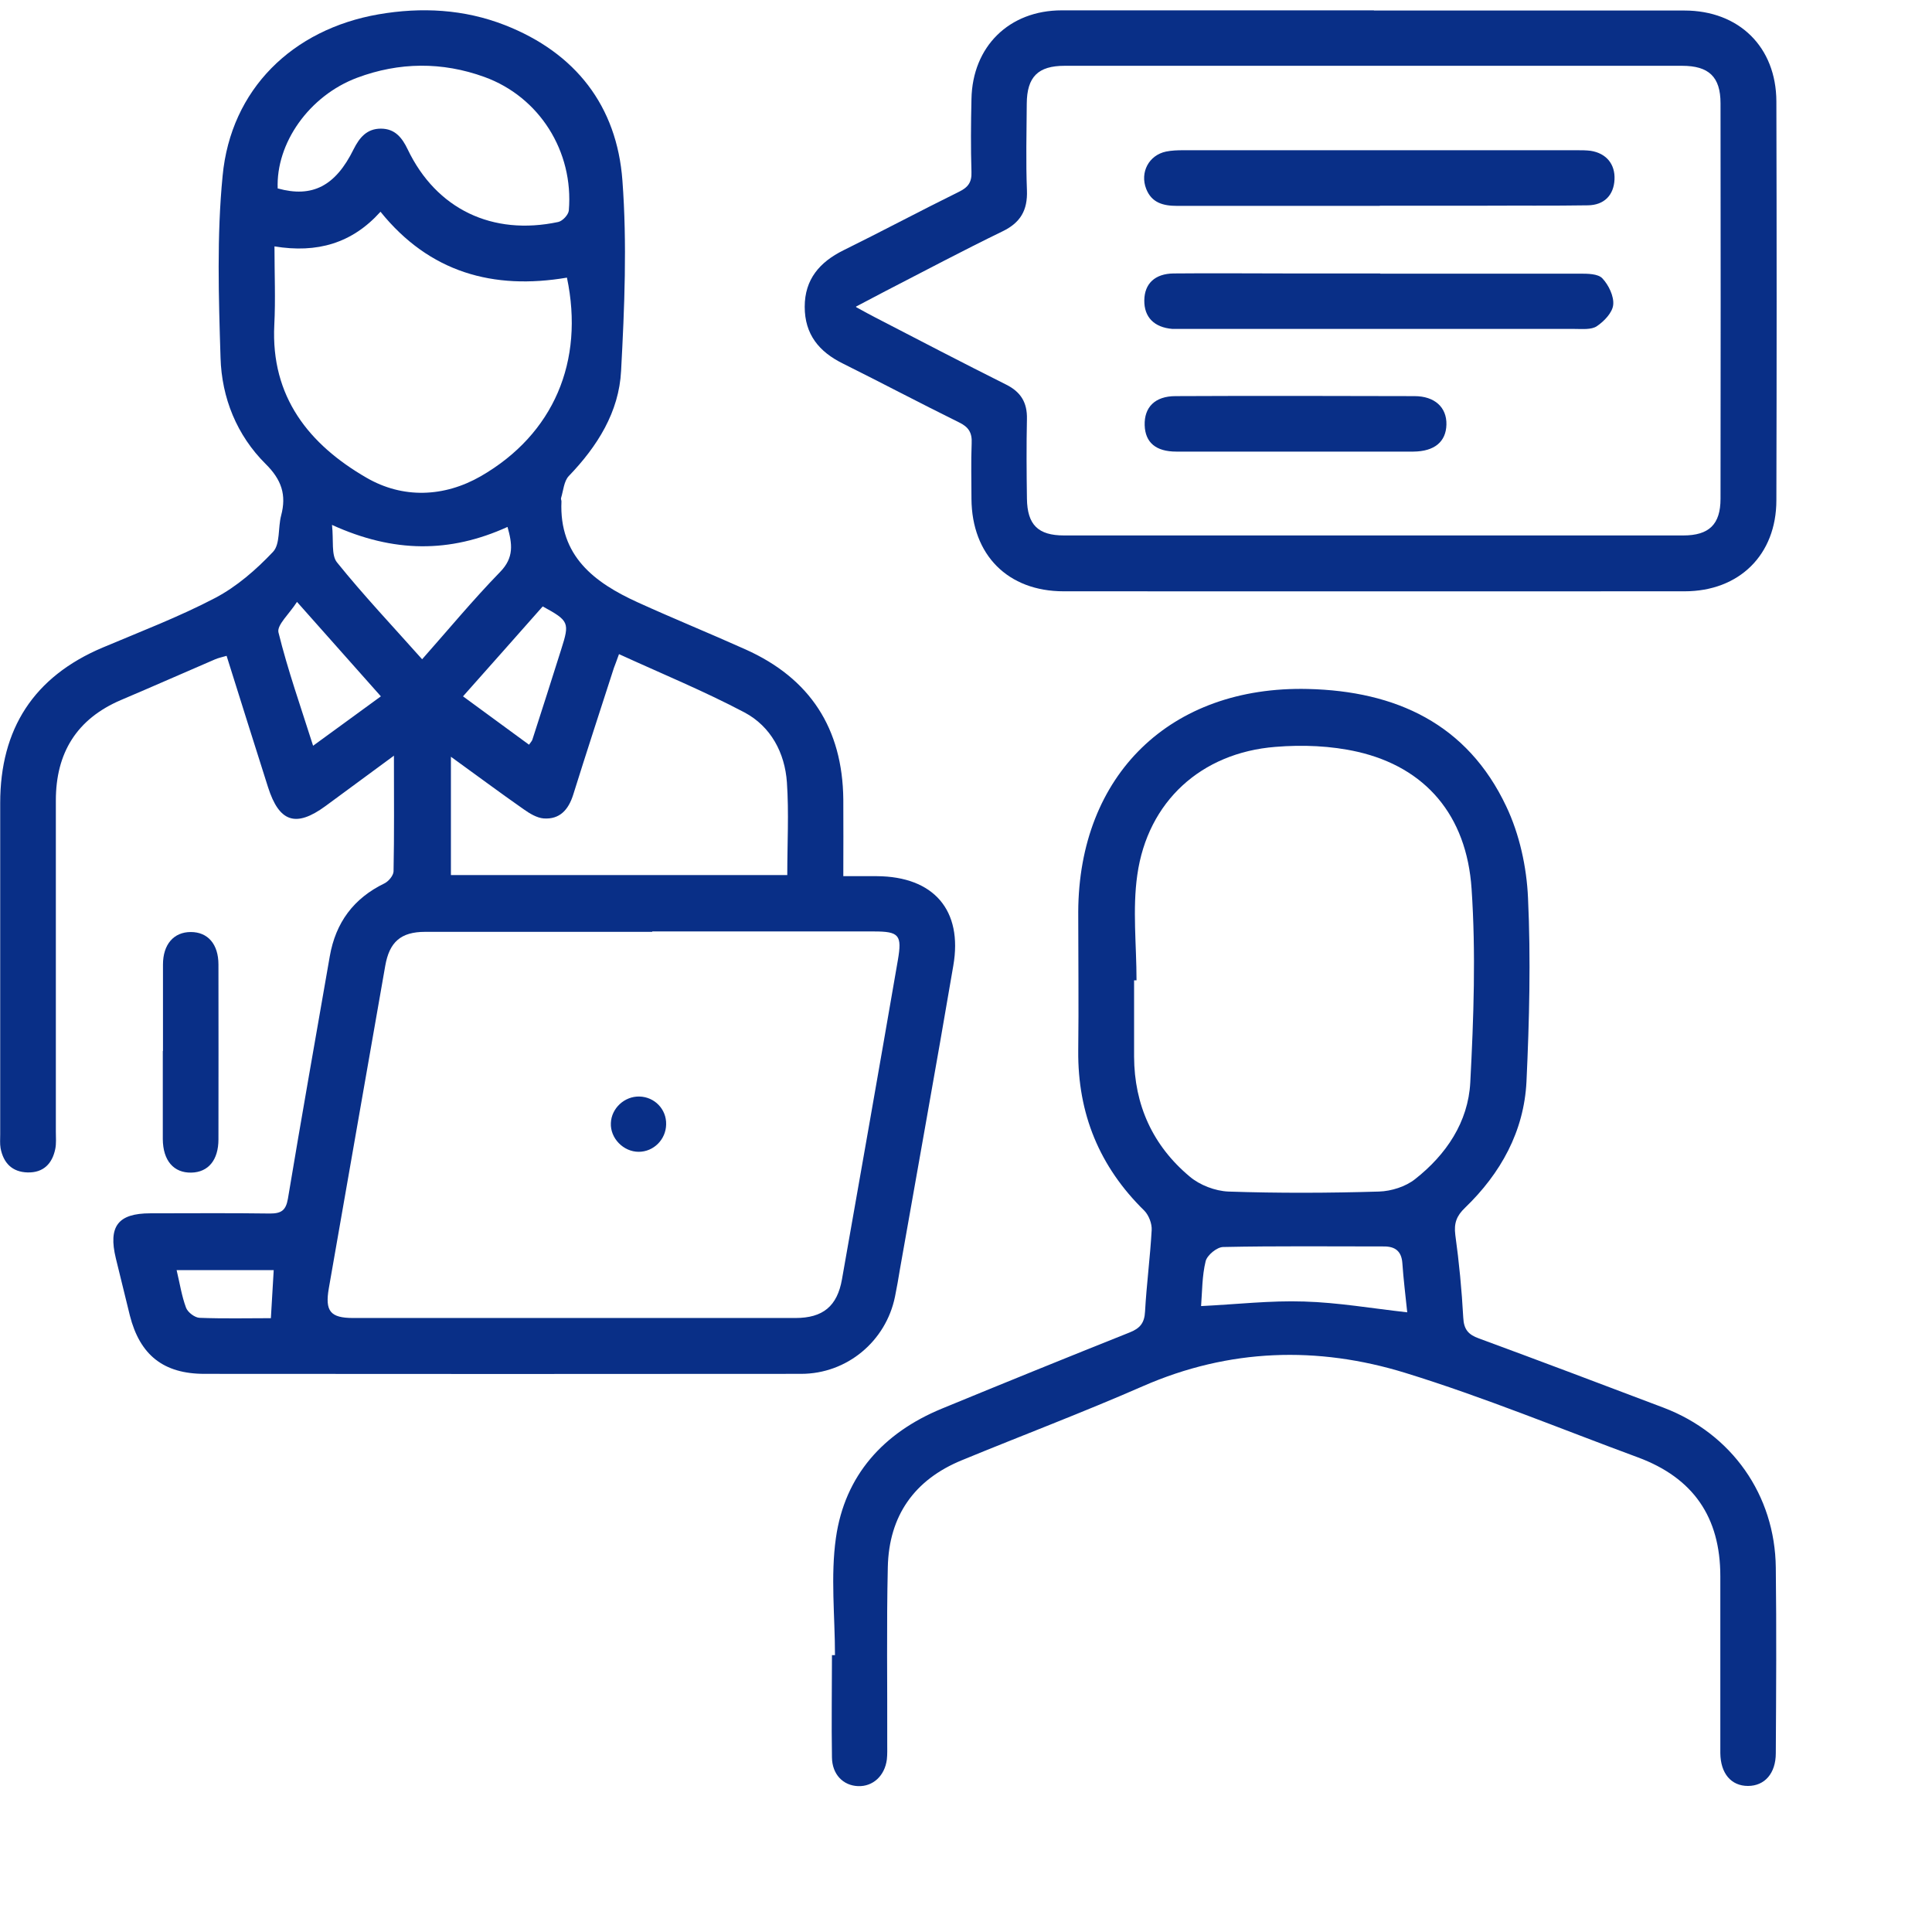
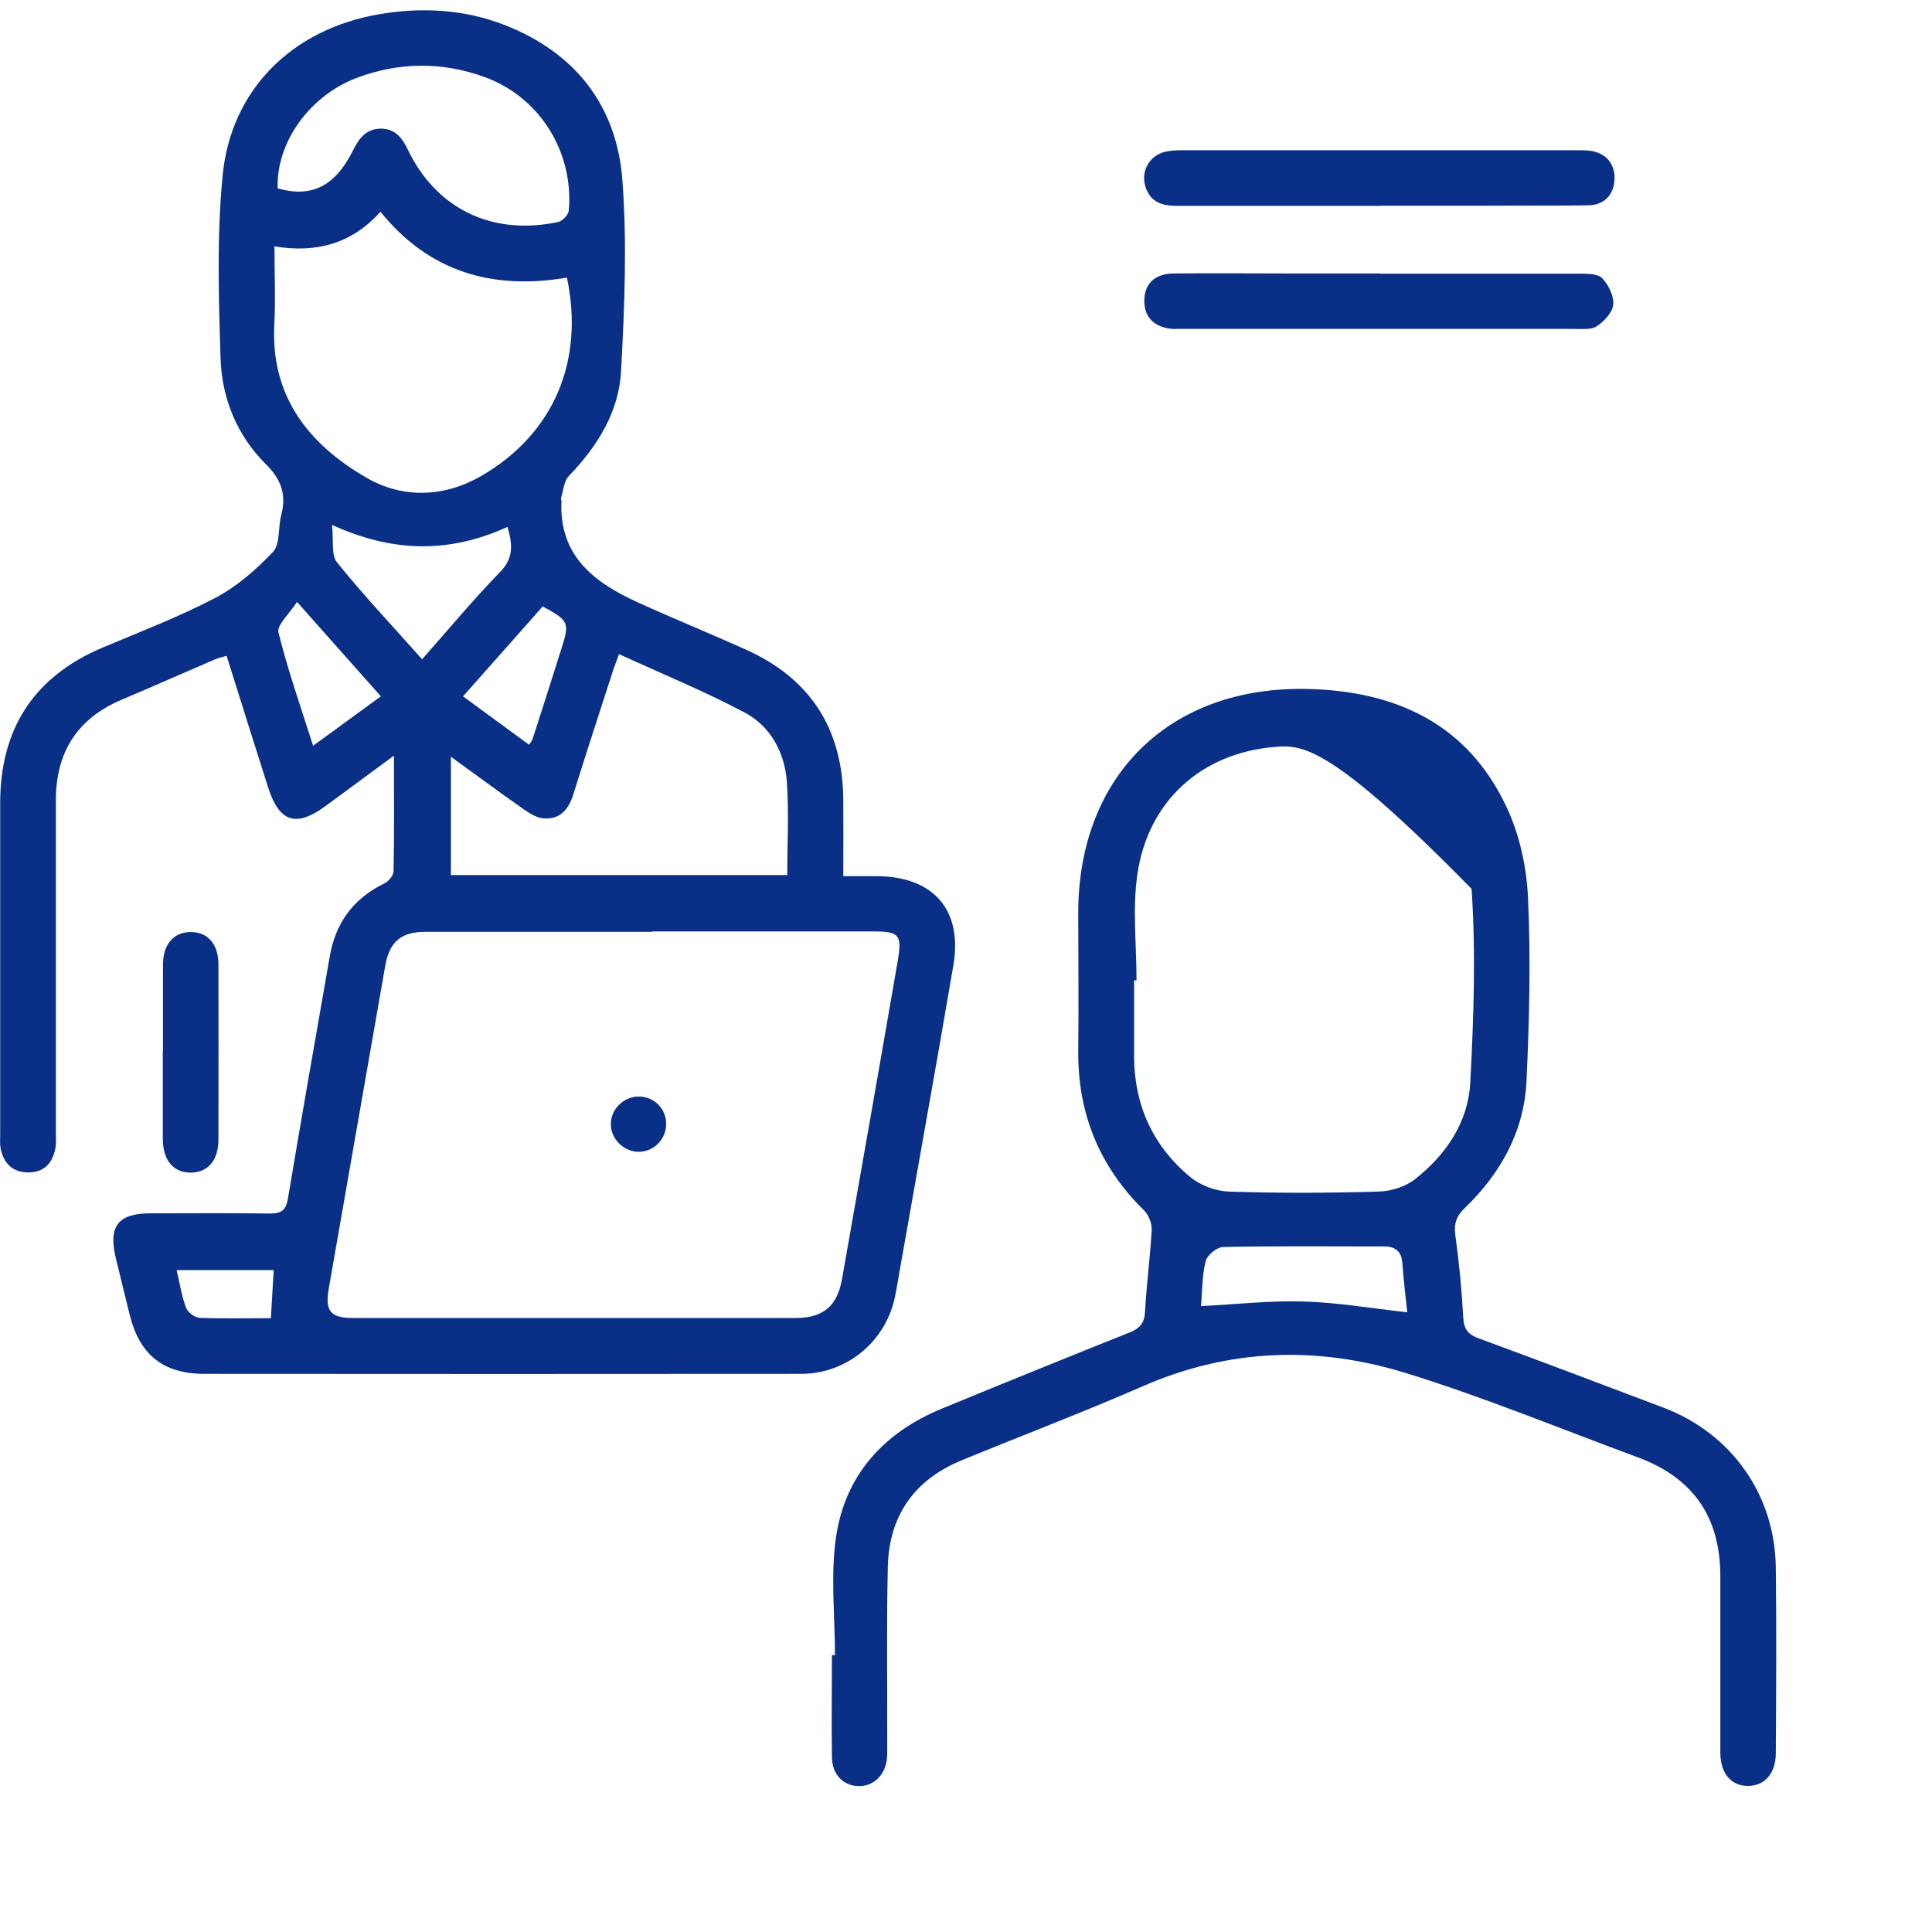
<svg xmlns="http://www.w3.org/2000/svg" width="87" height="87" viewBox="0 0 87 87" fill="none">
  <g clip-path="url(#clip0_2758_1251)">
    <path d="M17.756 34.017C16.614 34.861 15.633 35.577 14.653 36.301C13.323 37.273 12.573 37.026 12.07 35.449C11.448 33.497 10.834 31.536 10.204 29.533C9.999 29.593 9.828 29.627 9.675 29.695C8.269 30.3 6.862 30.923 5.456 31.519C3.452 32.372 2.515 33.906 2.515 36.046C2.515 41.015 2.515 45.993 2.515 50.963C2.515 51.227 2.54 51.492 2.489 51.739C2.353 52.404 1.952 52.813 1.245 52.796C0.546 52.779 0.153 52.37 0.026 51.705C-0.009 51.5 0.009 51.287 0.009 51.083C0.009 46.113 0.009 41.135 0.009 36.165C0.009 32.824 1.517 30.471 4.629 29.158C6.325 28.442 8.064 27.777 9.692 26.925C10.664 26.413 11.533 25.655 12.292 24.853C12.624 24.504 12.514 23.771 12.659 23.217C12.906 22.288 12.684 21.606 11.96 20.89C10.664 19.602 9.982 17.915 9.931 16.108C9.846 13.38 9.76 10.627 10.024 7.924C10.391 4.02 13.17 1.318 17.049 0.645C18.983 0.312 20.901 0.414 22.734 1.13C25.914 2.375 27.78 4.77 28.028 8.129C28.241 10.967 28.122 13.849 27.968 16.704C27.874 18.554 26.902 20.097 25.615 21.435C25.394 21.665 25.368 22.092 25.266 22.424C25.249 22.467 25.283 22.526 25.283 22.577C25.172 25.041 26.766 26.234 28.71 27.121C30.321 27.854 31.957 28.519 33.569 29.243C36.484 30.548 37.941 32.806 37.975 35.995C37.984 37.111 37.975 38.228 37.975 39.455C38.521 39.455 39.007 39.455 39.493 39.455C42.042 39.472 43.363 40.981 42.928 43.487C42.152 48.048 41.325 52.6 40.524 57.16C40.456 57.569 40.388 57.979 40.303 58.388C39.894 60.4 38.138 61.866 36.075 61.866C27.116 61.874 18.165 61.874 9.206 61.866C7.356 61.866 6.299 61.013 5.848 59.24C5.635 58.379 5.43 57.527 5.217 56.666C4.867 55.225 5.311 54.637 6.768 54.637C8.567 54.637 10.357 54.62 12.156 54.646C12.667 54.646 12.872 54.509 12.965 53.981C13.571 50.341 14.218 46.701 14.849 43.07C15.114 41.544 15.923 40.453 17.313 39.779C17.5 39.686 17.713 39.43 17.722 39.242C17.756 37.58 17.739 35.918 17.739 34.034L17.756 34.017ZM29.375 41.962C25.965 41.962 22.555 41.962 19.145 41.962C18.046 41.962 17.534 42.422 17.347 43.496C16.503 48.338 15.65 53.171 14.807 58.013C14.628 59.044 14.875 59.351 15.906 59.351C22.547 59.351 29.178 59.351 35.819 59.351C37.055 59.351 37.703 58.822 37.916 57.603C38.76 52.821 39.604 48.031 40.431 43.24C40.627 42.106 40.49 41.944 39.356 41.944C36.023 41.944 32.691 41.944 29.366 41.944L29.375 41.962ZM12.36 11.095C12.36 12.348 12.411 13.491 12.352 14.633C12.19 17.872 13.92 20.02 16.503 21.512C18.131 22.458 19.989 22.398 21.652 21.444C24.933 19.551 26.323 16.27 25.53 12.502C22.214 13.064 19.341 12.272 17.134 9.535C15.855 10.959 14.278 11.411 12.36 11.095ZM20.305 39.404H35.452C35.452 37.972 35.529 36.591 35.435 35.227C35.342 33.898 34.711 32.713 33.526 32.082C31.702 31.119 29.792 30.334 27.874 29.456C27.772 29.746 27.704 29.917 27.644 30.079C27.03 31.98 26.408 33.881 25.811 35.79C25.598 36.463 25.206 36.907 24.482 36.855C24.175 36.83 23.851 36.634 23.587 36.446C22.512 35.696 21.464 34.912 20.305 34.077V39.413V39.404ZM12.514 8.487C14.056 8.913 15.105 8.385 15.923 6.722C16.188 6.194 16.52 5.793 17.151 5.793C17.782 5.793 18.105 6.194 18.361 6.731C19.648 9.416 22.172 10.627 25.138 9.996C25.334 9.953 25.598 9.672 25.615 9.476C25.837 6.816 24.286 4.361 21.814 3.466C19.913 2.776 17.978 2.793 16.085 3.5C13.92 4.31 12.42 6.45 12.505 8.495L12.514 8.487ZM14.951 23.643C15.028 24.333 14.909 24.99 15.173 25.322C16.375 26.814 17.696 28.212 19.009 29.687C20.194 28.348 21.302 27.01 22.512 25.765C23.16 25.109 23.067 24.487 22.854 23.728C20.262 24.905 17.73 24.905 14.943 23.634L14.951 23.643ZM13.374 27.104C13.025 27.649 12.463 28.144 12.539 28.476C12.957 30.172 13.545 31.835 14.099 33.582C15.148 32.815 16.128 32.108 17.151 31.357C15.915 29.968 14.73 28.63 13.366 27.095L13.374 27.104ZM23.825 33.531C23.919 33.403 23.953 33.361 23.97 33.318C24.405 31.963 24.848 30.599 25.274 29.235C25.658 28.033 25.624 27.956 24.439 27.308C23.263 28.638 22.078 29.977 20.85 31.357C21.873 32.108 22.828 32.806 23.817 33.531H23.825ZM12.335 57.194H7.953C8.098 57.8 8.183 58.371 8.379 58.891C8.456 59.095 8.771 59.334 8.985 59.343C10.067 59.385 11.15 59.359 12.198 59.359C12.241 58.601 12.283 57.919 12.326 57.186L12.335 57.194Z" fill="#092F87" />
-     <path d="M37.6 74.541C37.6 72.777 37.396 70.978 37.643 69.248C38.044 66.435 39.783 64.517 42.408 63.434C45.221 62.275 48.034 61.133 50.856 60.007C51.333 59.82 51.538 59.581 51.563 59.053C51.631 57.834 51.793 56.615 51.861 55.396C51.879 55.106 51.734 54.731 51.538 54.526C49.509 52.54 48.529 50.153 48.554 47.315C48.58 45.235 48.554 43.155 48.554 41.066C48.58 34.895 52.705 30.88 58.894 31.025C62.858 31.119 66.071 32.593 67.827 36.31C68.424 37.563 68.748 39.046 68.808 40.436C68.936 43.189 68.867 45.951 68.739 48.704C68.629 50.946 67.58 52.839 65.969 54.39C65.594 54.748 65.466 55.08 65.534 55.609C65.705 56.845 65.824 58.089 65.892 59.334C65.918 59.871 66.123 60.101 66.6 60.272C69.379 61.295 72.149 62.343 74.919 63.392C77.98 64.559 79.932 67.321 79.966 70.594C80 73.382 79.983 76.161 79.966 78.948C79.966 79.86 79.463 80.423 78.713 80.423C77.954 80.423 77.477 79.86 77.468 78.94C77.468 76.289 77.468 73.629 77.468 70.978C77.468 68.31 76.241 66.546 73.752 65.625C70.265 64.338 66.822 62.914 63.284 61.823C59.329 60.604 55.348 60.723 51.469 62.42C48.784 63.596 46.031 64.636 43.32 65.753C41.172 66.631 40.03 68.259 39.979 70.569C39.919 73.22 39.962 75.879 39.953 78.531C39.953 78.761 39.962 78.999 39.936 79.23C39.842 79.971 39.305 80.457 38.64 80.431C37.967 80.406 37.472 79.903 37.464 79.136C37.438 77.601 37.464 76.067 37.464 74.533C37.515 74.533 37.558 74.533 37.609 74.533L37.6 74.541ZM51.179 44.144C51.179 44.144 51.103 44.144 51.069 44.144C51.069 45.286 51.069 46.428 51.069 47.579C51.077 49.761 51.913 51.594 53.575 52.983C54.027 53.367 54.717 53.631 55.314 53.657C57.573 53.734 59.84 53.725 62.099 53.657C62.653 53.64 63.301 53.435 63.727 53.094C65.125 51.995 66.114 50.528 66.208 48.747C66.361 45.84 66.463 42.916 66.267 40.027C66.046 36.702 64.179 34.554 61.136 33.855C59.942 33.582 58.655 33.531 57.428 33.633C54.095 33.898 51.682 36.088 51.214 39.396C50.992 40.947 51.179 42.558 51.179 44.144ZM63.369 59.095C63.292 58.345 63.199 57.604 63.148 56.862C63.105 56.334 62.815 56.129 62.329 56.129C59.917 56.129 57.496 56.103 55.084 56.154C54.802 56.154 54.359 56.521 54.291 56.794C54.129 57.459 54.137 58.158 54.086 58.814C55.68 58.737 57.206 58.558 58.724 58.609C60.241 58.652 61.758 58.916 63.369 59.095Z" fill="#092F87" />
-     <path d="M61.869 0.474C66.532 0.474 71.186 0.474 75.849 0.474C78.304 0.474 79.983 2.111 79.992 4.566C80.008 10.55 80.008 16.542 79.992 22.526C79.992 24.981 78.321 26.627 75.857 26.627C66.54 26.635 57.215 26.627 47.898 26.627C45.383 26.627 43.764 24.99 43.746 22.467C43.746 21.631 43.721 20.796 43.755 19.969C43.781 19.483 43.619 19.227 43.175 19.014C41.428 18.153 39.706 17.241 37.959 16.372C36.884 15.843 36.237 15.059 36.237 13.815C36.237 12.579 36.91 11.803 37.975 11.274C39.723 10.413 41.445 9.493 43.192 8.632C43.593 8.436 43.764 8.206 43.746 7.745C43.712 6.654 43.721 5.563 43.746 4.463C43.789 2.094 45.443 0.466 47.812 0.466C52.501 0.466 57.181 0.466 61.869 0.466V0.474ZM38.555 13.832C38.964 14.053 39.186 14.181 39.408 14.292C41.368 15.306 43.329 16.329 45.306 17.318C45.971 17.65 46.261 18.128 46.244 18.869C46.218 20.063 46.227 21.265 46.244 22.458C46.261 23.634 46.747 24.112 47.915 24.112C57.206 24.112 66.506 24.112 75.798 24.112C76.957 24.112 77.477 23.617 77.477 22.458C77.485 16.525 77.485 10.592 77.477 4.651C77.477 3.458 76.948 2.963 75.746 2.963C66.481 2.963 57.215 2.963 47.94 2.963C46.747 2.963 46.244 3.458 46.236 4.668C46.227 5.972 46.193 7.276 46.244 8.572C46.278 9.467 45.954 10.03 45.136 10.422C43.363 11.283 41.615 12.212 39.859 13.116C39.476 13.312 39.092 13.525 38.547 13.806L38.555 13.832Z" fill="#092F87" />
+     <path d="M37.6 74.541C37.6 72.777 37.396 70.978 37.643 69.248C38.044 66.435 39.783 64.517 42.408 63.434C45.221 62.275 48.034 61.133 50.856 60.007C51.333 59.82 51.538 59.581 51.563 59.053C51.631 57.834 51.793 56.615 51.861 55.396C51.879 55.106 51.734 54.731 51.538 54.526C49.509 52.54 48.529 50.153 48.554 47.315C48.58 45.235 48.554 43.155 48.554 41.066C48.58 34.895 52.705 30.88 58.894 31.025C62.858 31.119 66.071 32.593 67.827 36.31C68.424 37.563 68.748 39.046 68.808 40.436C68.936 43.189 68.867 45.951 68.739 48.704C68.629 50.946 67.58 52.839 65.969 54.39C65.594 54.748 65.466 55.08 65.534 55.609C65.705 56.845 65.824 58.089 65.892 59.334C65.918 59.871 66.123 60.101 66.6 60.272C69.379 61.295 72.149 62.343 74.919 63.392C77.98 64.559 79.932 67.321 79.966 70.594C80 73.382 79.983 76.161 79.966 78.948C79.966 79.86 79.463 80.423 78.713 80.423C77.954 80.423 77.477 79.86 77.468 78.94C77.468 76.289 77.468 73.629 77.468 70.978C77.468 68.31 76.241 66.546 73.752 65.625C70.265 64.338 66.822 62.914 63.284 61.823C59.329 60.604 55.348 60.723 51.469 62.42C48.784 63.596 46.031 64.636 43.32 65.753C41.172 66.631 40.03 68.259 39.979 70.569C39.919 73.22 39.962 75.879 39.953 78.531C39.953 78.761 39.962 78.999 39.936 79.23C39.842 79.971 39.305 80.457 38.64 80.431C37.967 80.406 37.472 79.903 37.464 79.136C37.438 77.601 37.464 76.067 37.464 74.533C37.515 74.533 37.558 74.533 37.609 74.533L37.6 74.541ZM51.179 44.144C51.179 44.144 51.103 44.144 51.069 44.144C51.069 45.286 51.069 46.428 51.069 47.579C51.077 49.761 51.913 51.594 53.575 52.983C54.027 53.367 54.717 53.631 55.314 53.657C57.573 53.734 59.84 53.725 62.099 53.657C62.653 53.64 63.301 53.435 63.727 53.094C65.125 51.995 66.114 50.528 66.208 48.747C66.361 45.84 66.463 42.916 66.267 40.027C59.942 33.582 58.655 33.531 57.428 33.633C54.095 33.898 51.682 36.088 51.214 39.396C50.992 40.947 51.179 42.558 51.179 44.144ZM63.369 59.095C63.292 58.345 63.199 57.604 63.148 56.862C63.105 56.334 62.815 56.129 62.329 56.129C59.917 56.129 57.496 56.103 55.084 56.154C54.802 56.154 54.359 56.521 54.291 56.794C54.129 57.459 54.137 58.158 54.086 58.814C55.68 58.737 57.206 58.558 58.724 58.609C60.241 58.652 61.758 58.916 63.369 59.095Z" fill="#092F87" />
    <path d="M7.339 47.332C7.339 46.036 7.339 44.732 7.339 43.436C7.339 42.524 7.825 41.97 8.592 41.97C9.36 41.97 9.837 42.516 9.837 43.436C9.845 46.062 9.837 48.687 9.837 51.304C9.837 52.242 9.377 52.787 8.618 52.804C7.825 52.822 7.339 52.267 7.331 51.296C7.331 49.974 7.331 48.645 7.331 47.323L7.339 47.332Z" fill="#092F87" />
    <path d="M28.795 49.378C29.477 49.395 30.014 49.949 29.997 50.631C29.988 51.313 29.434 51.867 28.761 51.867C28.07 51.867 27.474 51.253 27.508 50.571C27.533 49.906 28.122 49.361 28.795 49.378Z" fill="#092F87" />
    <path d="M62.159 12.323C65.151 12.323 68.143 12.323 71.135 12.323C71.484 12.323 71.962 12.323 72.158 12.536C72.439 12.834 72.686 13.346 72.644 13.729C72.609 14.079 72.234 14.471 71.902 14.693C71.655 14.854 71.254 14.812 70.913 14.812C65.057 14.812 59.201 14.812 53.345 14.812C53.166 14.812 52.978 14.812 52.799 14.812C51.972 14.744 51.52 14.283 51.529 13.525C51.538 12.775 52.006 12.323 52.85 12.314C54.572 12.297 56.286 12.314 58.008 12.314C59.388 12.314 60.769 12.314 62.142 12.314L62.159 12.323Z" fill="#092F87" />
    <path d="M62.142 9.271C59.099 9.271 56.056 9.271 53.004 9.271C52.382 9.271 51.861 9.135 51.614 8.504C51.325 7.762 51.734 6.987 52.509 6.825C52.757 6.774 53.029 6.765 53.285 6.765C59.192 6.765 65.1 6.765 71.007 6.765C71.212 6.765 71.425 6.765 71.629 6.791C72.337 6.901 72.737 7.396 72.703 8.086C72.669 8.785 72.243 9.237 71.501 9.246C69.941 9.271 68.382 9.254 66.813 9.263C65.253 9.263 63.693 9.263 62.125 9.263L62.142 9.271Z" fill="#092F87" />
-     <path d="M58.349 20.336C56.558 20.336 54.76 20.336 52.97 20.336C52.049 20.336 51.572 19.926 51.546 19.151C51.521 18.341 52.006 17.838 52.936 17.838C56.524 17.821 60.105 17.829 63.693 17.838C64.614 17.838 65.151 18.349 65.134 19.117C65.117 19.892 64.597 20.327 63.651 20.336C61.886 20.336 60.113 20.336 58.349 20.336Z" fill="#092F87" />
  </g>
  <defs>
    <clipPath id="clip0_2758_1251">
      <rect width="80" height="79.983" fill="white" transform="translate(0 0.466)" />
    </clipPath>
  </defs>
</svg>